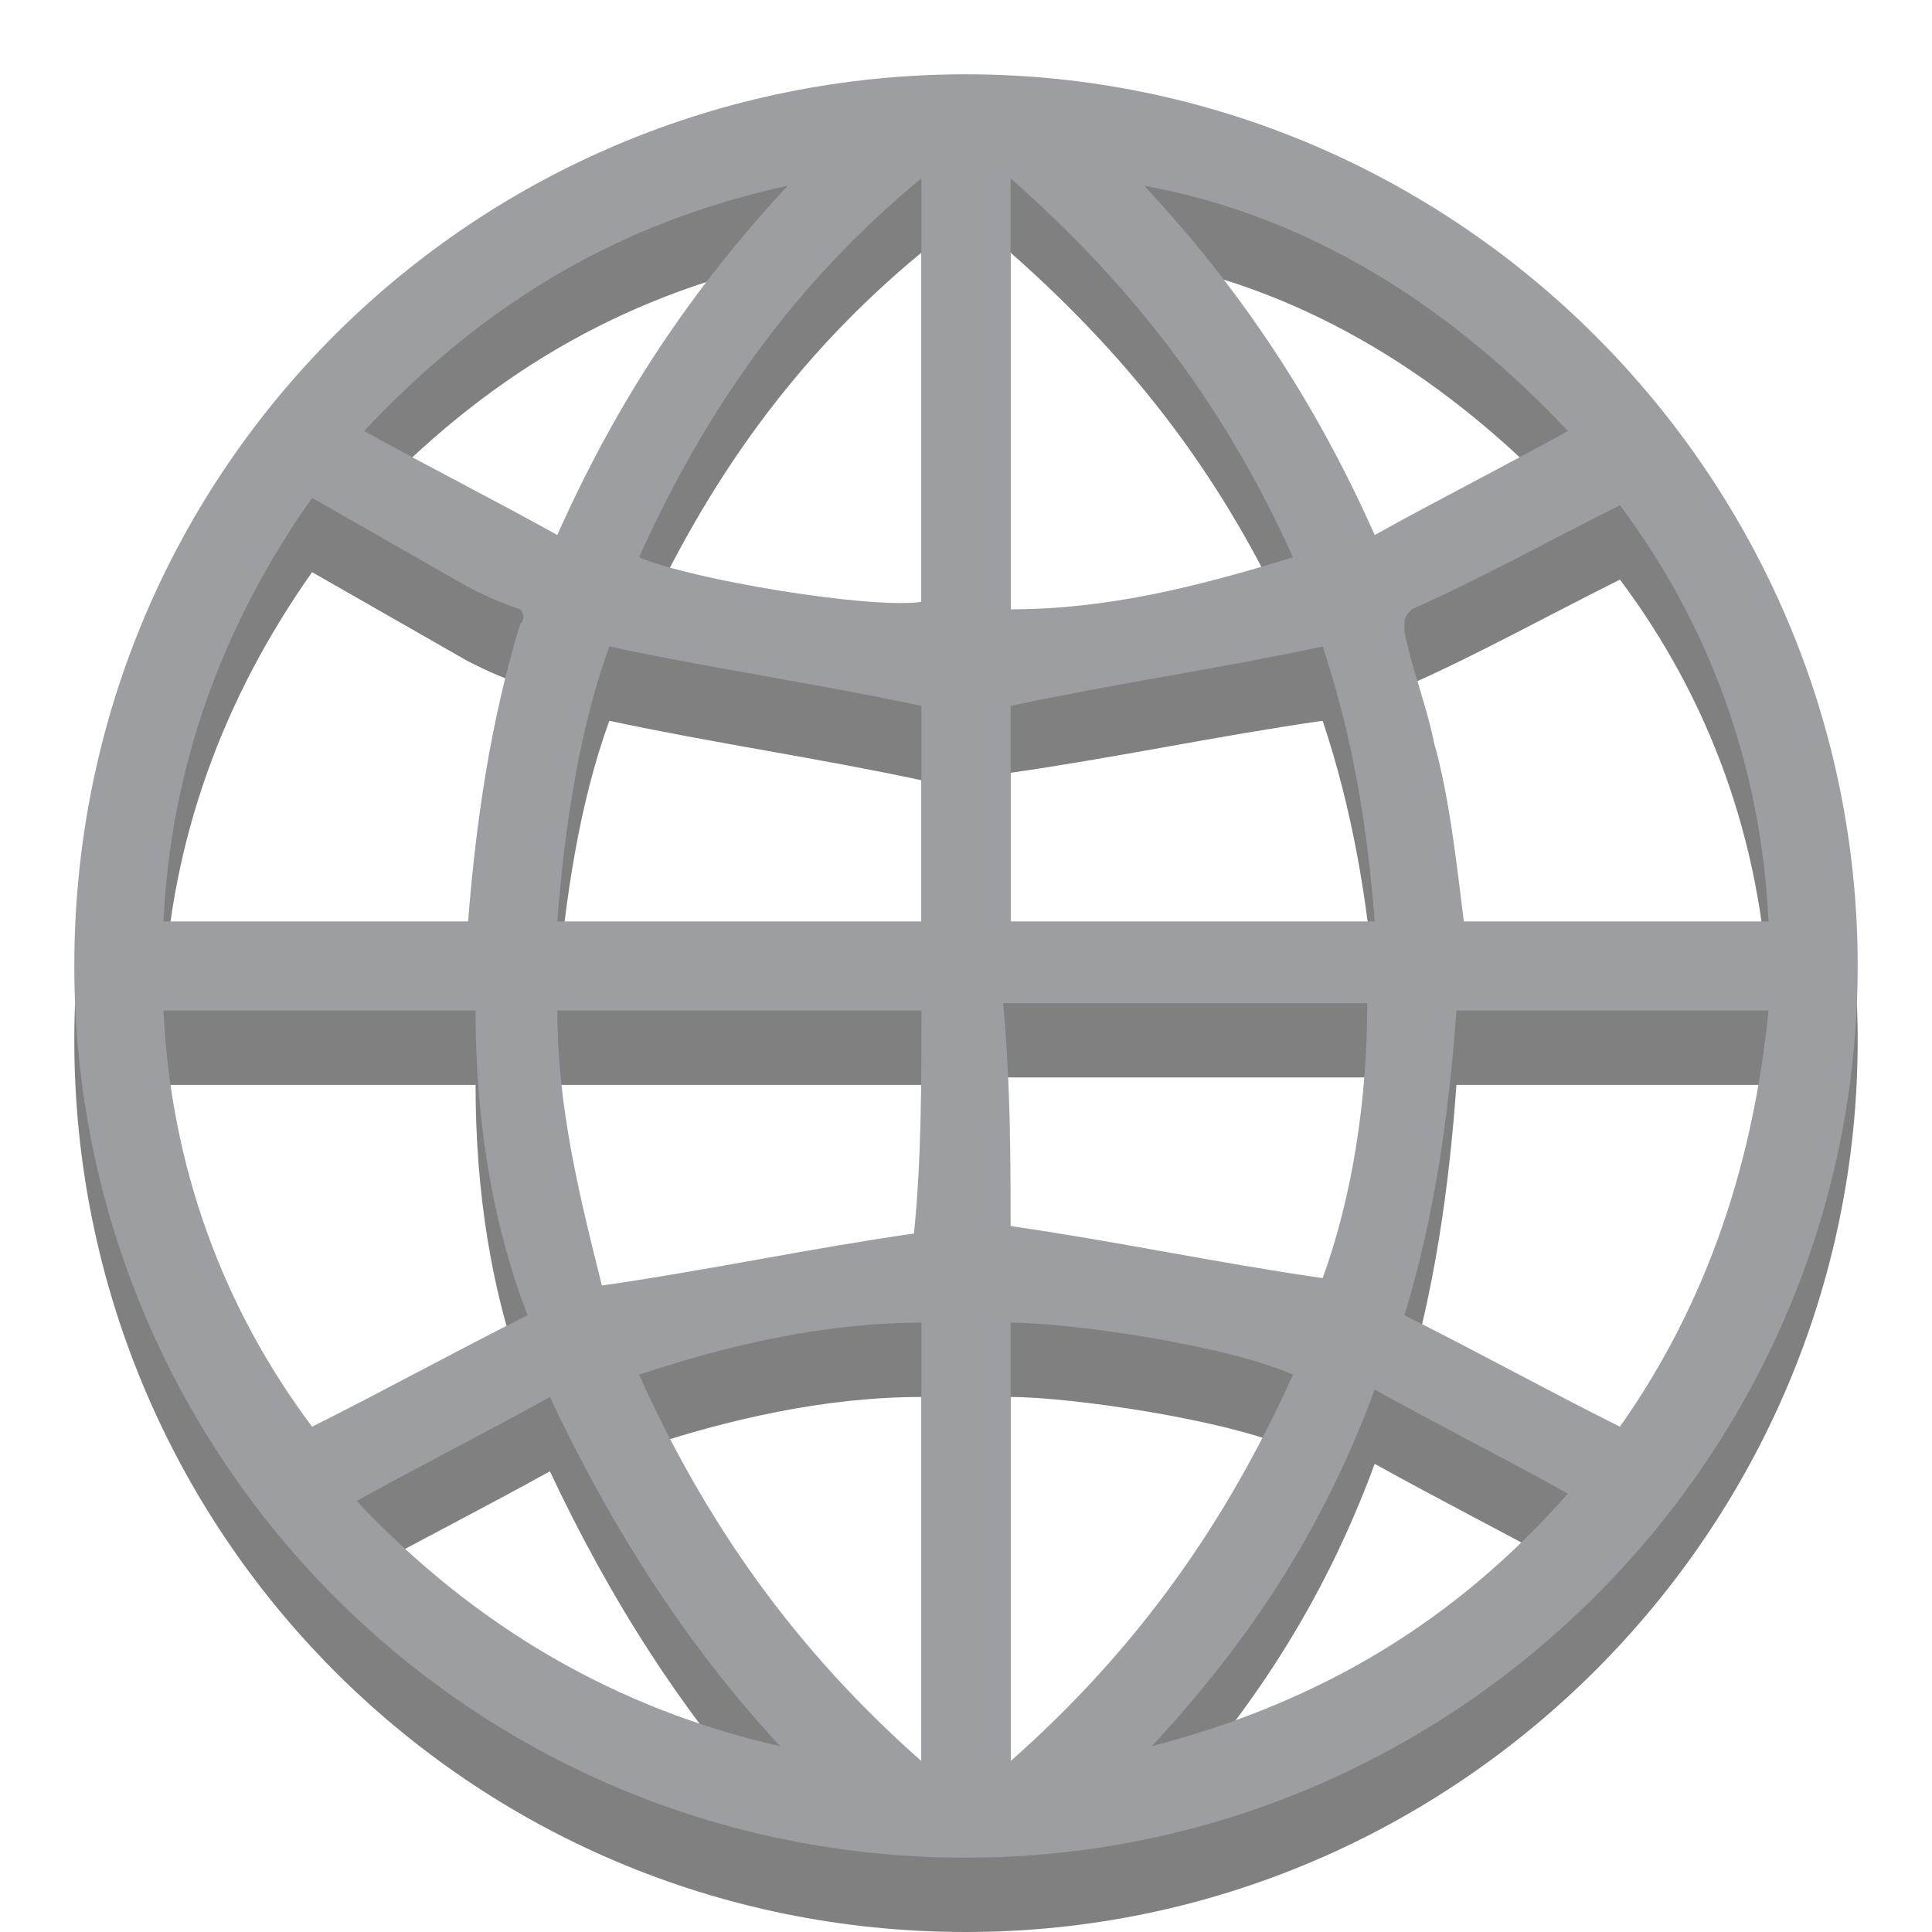
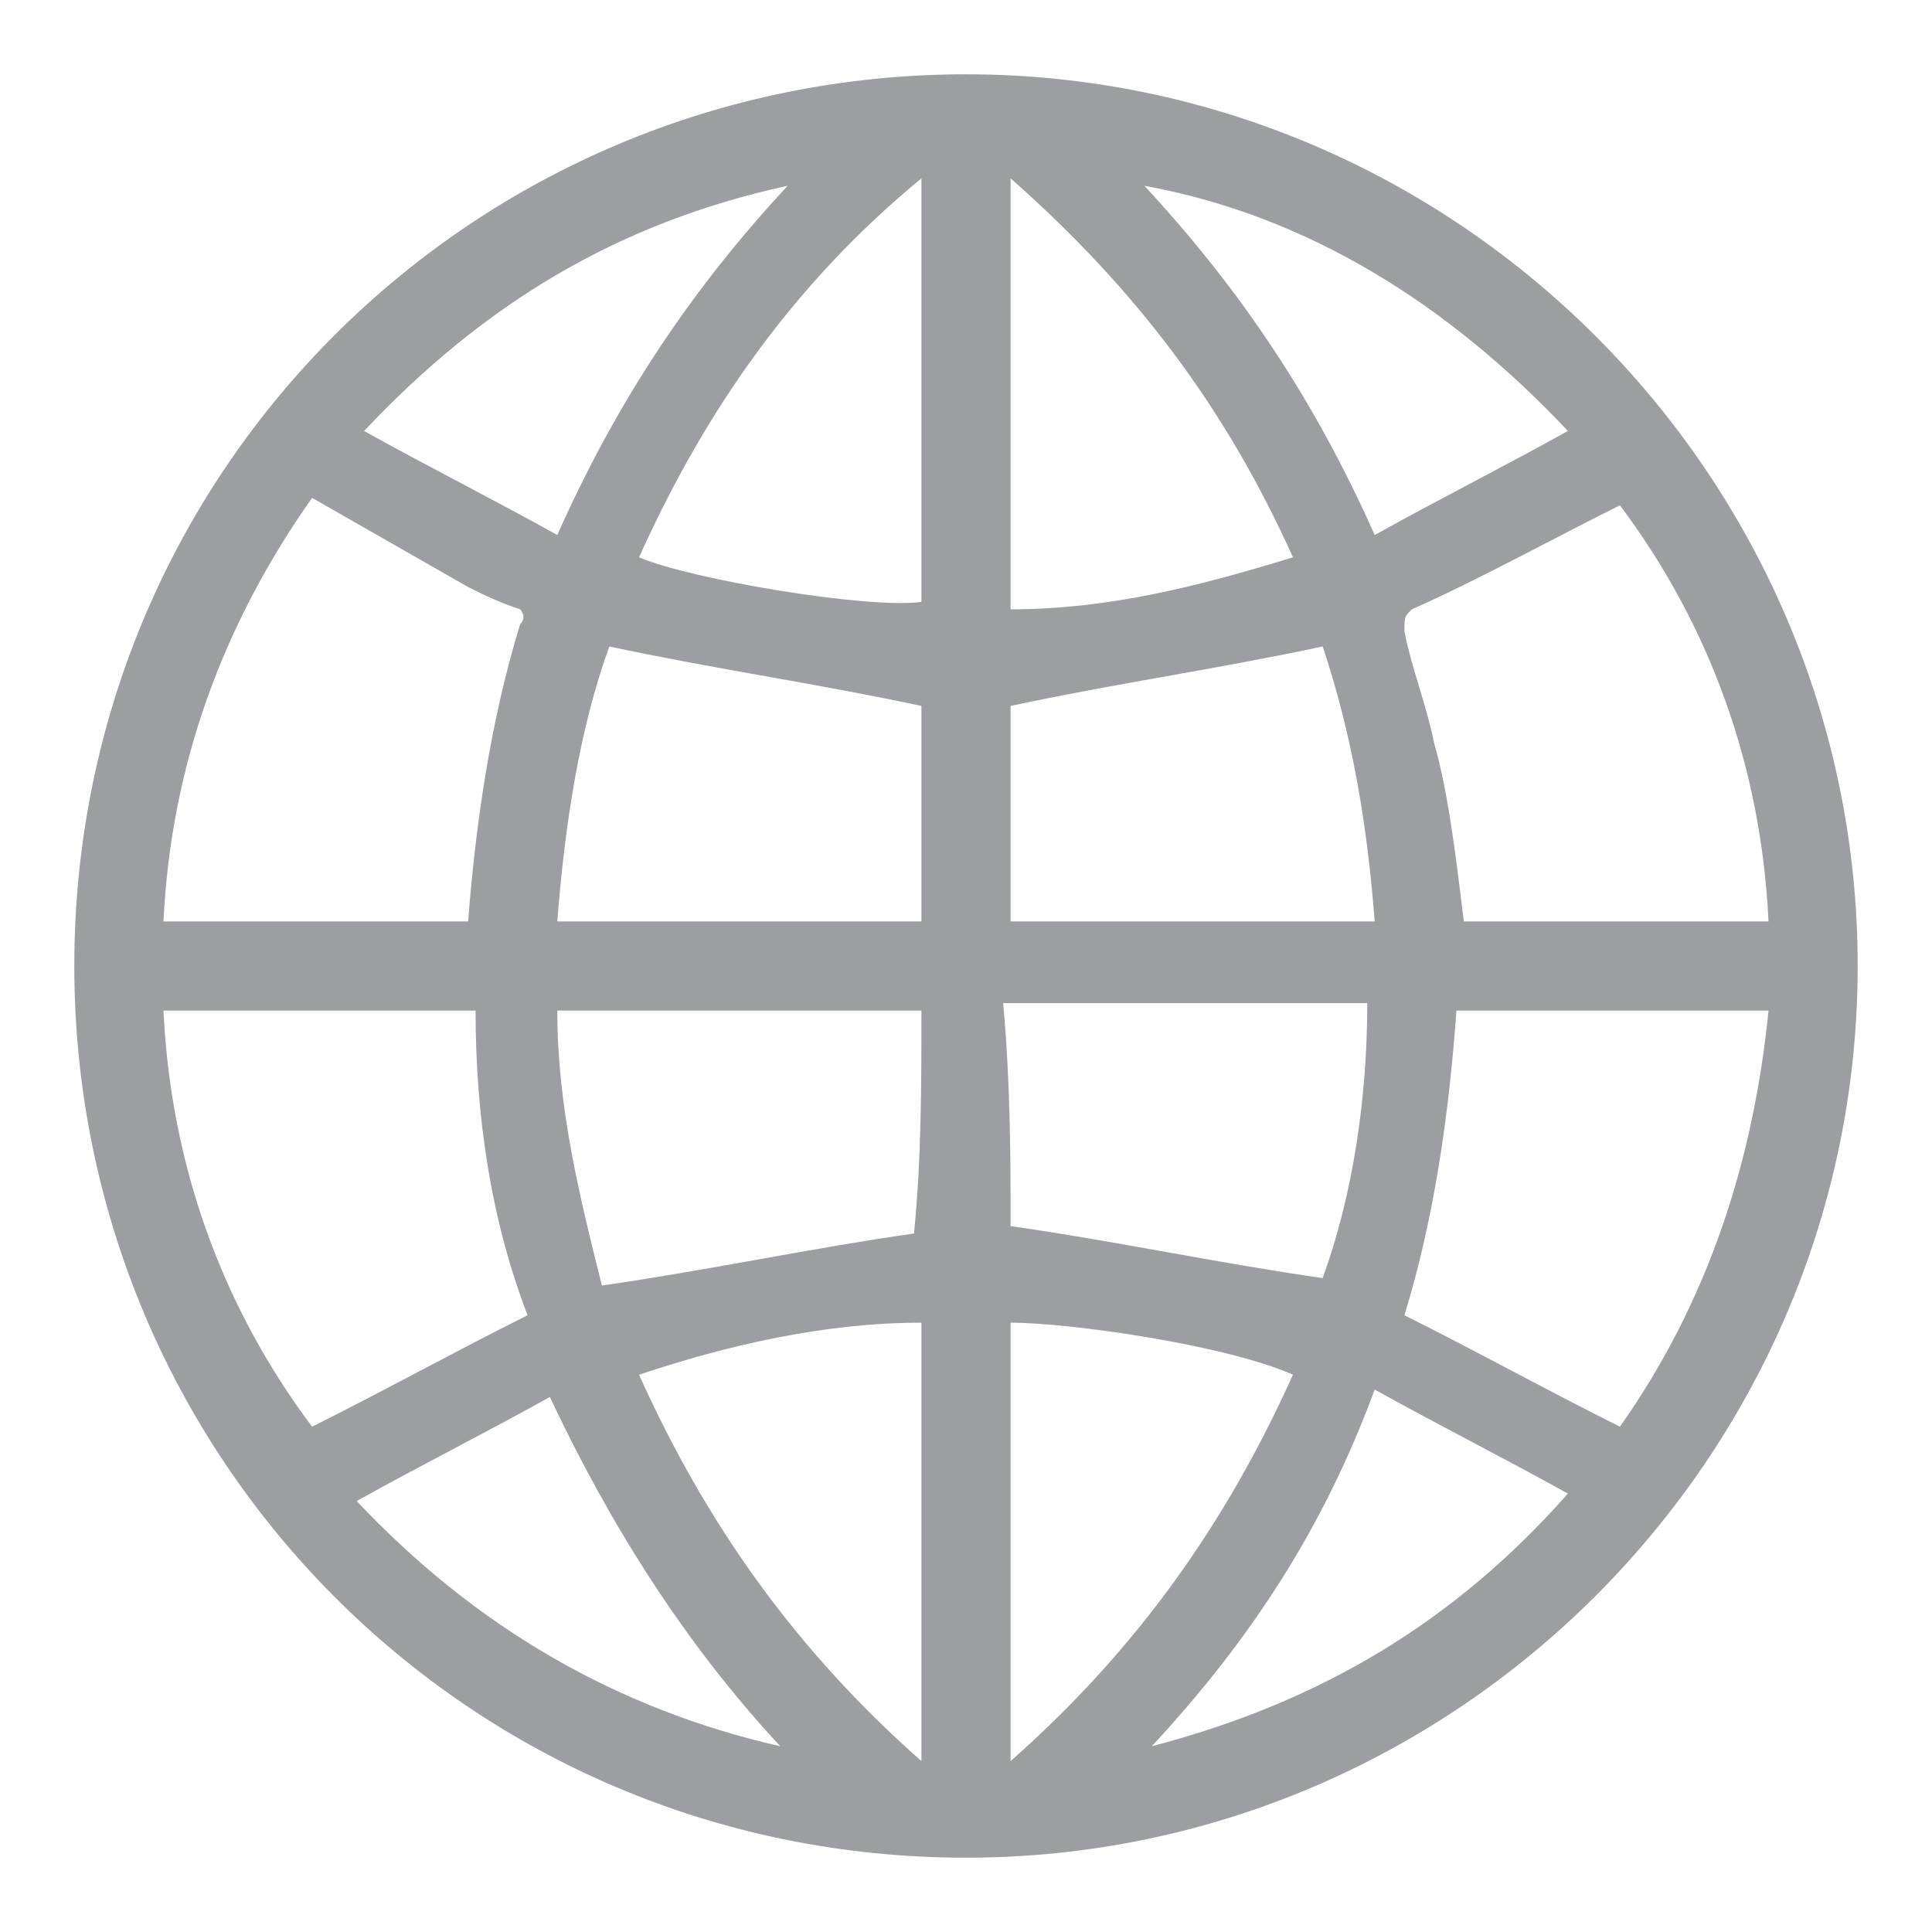
<svg xmlns="http://www.w3.org/2000/svg" version="1.1" id="Layer_1" x="0px" y="0px" viewBox="0 0 26 26" enable-background="new 0 0 26 26" xml:space="preserve">
  <g>
    <g opacity="0.5">
-       <path fill="#010101" d="M13,2c6.6,0,12,5.4,12,12c0,6.6-5.4,12-12,12C6.3,26,1,20.6,1,14C1,7.3,6.4,2,13,2z M4.2,7.7    c-1.2,1.7-1.9,3.6-2,5.7c1.4,0,2.8,0,4.1,0c0,0,0,0,0,0c0.1-1.3,0.3-2.7,0.7-4C7.1,9.3,7,9.2,7,9.2C6.7,9.1,6.5,9,6.3,8.9    C5.6,8.5,4.9,8.1,4.2,7.7z M19.7,13.4c1.4,0,2.7,0,4.1,0c-0.1-2.1-0.8-4-2-5.6c-1,0.5-1.9,1-2.8,1.4c-0.1,0.1-0.1,0.1-0.1,0.3    c0.1,0.5,0.3,1,0.4,1.5C19.5,11.7,19.6,12.6,19.7,13.4z M6.4,14.6c-1.4,0-2.8,0-4.2,0c0.1,2.1,0.8,4,2,5.6c1-0.5,1.9-1,2.9-1.5    C6.6,17.4,6.4,16,6.4,14.6z M19.6,14.6c-0.1,1.4-0.3,2.8-0.7,4.1c1,0.5,1.9,1,2.9,1.5c1.2-1.7,1.8-3.6,2-5.6    C22.4,14.6,21.1,14.6,19.6,14.6z M13.6,17.5c1.4,0.2,2.8,0.5,4.2,0.7c0.4-1.1,0.6-2.4,0.6-3.7c-1.6,0-3.3,0-4.9,0    C13.6,15.6,13.6,16.6,13.6,17.5z M12.4,14.6c-1.6,0-3.2,0-4.9,0c0,1.3,0.3,2.5,0.6,3.7c1.4-0.2,2.8-0.5,4.2-0.7    C12.4,16.6,12.4,15.6,12.4,14.6z M17.8,9.7c-1.4,0.2-2.8,0.5-4.2,0.7c0,0.9,0,1.9,0,2.9c1.6,0,3.2,0,4.9,0    C18.4,12.1,18.2,10.9,17.8,9.7z M12.4,10.5C11,10.2,9.6,10,8.2,9.7c-0.4,1.1-0.6,2.4-0.7,3.7c1.6,0,3.2,0,4.9,0    C12.4,12.4,12.4,11.4,12.4,10.5z M12.4,24.7c0-2,0-3.9,0-5.9c-1.3,0-2.6,0.3-3.8,0.7C9.5,21.5,10.7,23.2,12.4,24.7z M13.6,18.8    c0,2,0,3.9,0,5.9c1.7-1.5,2.9-3.2,3.8-5.2C16.5,19.1,14.4,18.8,13.6,18.8z M12.4,3.4c-1.7,1.4-2.9,3.1-3.8,5.1    c0.7,0.3,3.1,0.7,3.8,0.6C12.4,7.3,12.4,5.4,12.4,3.4z M13.6,3.4c0,2,0,3.9,0,5.8c1.3,0,2.5-0.3,3.8-0.7    C16.5,6.5,15.3,4.9,13.6,3.4z M21.1,6.8c-1.6-1.7-3.5-2.9-5.7-3.3c1.3,1.4,2.3,2.9,3.1,4.7C19.4,7.7,20.2,7.3,21.1,6.8z M10.6,3.5    C8.3,4,6.5,5.1,4.9,6.8c0.9,0.5,1.7,0.9,2.6,1.4C8.3,6.4,9.3,4.9,10.6,3.5z M10.5,24.5c-1.3-1.4-2.3-3-3.1-4.7    c-0.9,0.5-1.7,0.9-2.6,1.4C6.4,22.9,8.3,24,10.5,24.5z M15.5,24.5c2.3-0.6,4.1-1.7,5.6-3.4c-0.9-0.5-1.7-0.9-2.6-1.4    C17.8,21.6,16.8,23.1,15.5,24.5z" />
-     </g>
+       </g>
    <g>
      <g>
        <path fill="#9C9EA2" d="M13,1c6.6,0,12,5.4,12,12c0,6.6-5.4,12-12,12C6.3,25,1,19.6,1,13C1,6.3,6.4,1,13,1z M4.2,6.7     c-1.2,1.7-1.9,3.6-2,5.7c1.4,0,2.8,0,4.1,0c0,0,0,0,0,0c0.1-1.3,0.3-2.7,0.7-4C7.1,8.3,7,8.2,7,8.2C6.7,8.1,6.5,8,6.3,7.9     C5.6,7.5,4.9,7.1,4.2,6.7z M19.7,12.4c1.4,0,2.7,0,4.1,0c-0.1-2.1-0.8-4-2-5.6c-1,0.5-1.9,1-2.8,1.4c-0.1,0.1-0.1,0.1-0.1,0.3     c0.1,0.5,0.3,1,0.4,1.5C19.5,10.7,19.6,11.6,19.7,12.4z M6.4,13.6c-1.4,0-2.8,0-4.2,0c0.1,2.1,0.8,4,2,5.6c1-0.5,1.9-1,2.9-1.5     C6.6,16.4,6.4,15,6.4,13.6z M19.6,13.6c-0.1,1.4-0.3,2.8-0.7,4.1c1,0.5,1.9,1,2.9,1.5c1.2-1.7,1.8-3.6,2-5.6     C22.4,13.6,21.1,13.6,19.6,13.6z M13.6,16.5c1.4,0.2,2.8,0.5,4.2,0.7c0.4-1.1,0.6-2.4,0.6-3.7c-1.6,0-3.3,0-4.9,0     C13.6,14.6,13.6,15.6,13.6,16.5z M12.4,13.6c-1.6,0-3.2,0-4.9,0c0,1.3,0.3,2.5,0.6,3.7c1.4-0.2,2.8-0.5,4.2-0.7     C12.4,15.6,12.4,14.6,12.4,13.6z M17.8,8.7C16.4,9,15,9.2,13.6,9.5c0,0.9,0,1.9,0,2.9c1.6,0,3.2,0,4.9,0     C18.4,11.1,18.2,9.9,17.8,8.7z M12.4,9.5C11,9.2,9.6,9,8.2,8.7c-0.4,1.1-0.6,2.4-0.7,3.7c1.6,0,3.2,0,4.9,0     C12.4,11.4,12.4,10.4,12.4,9.5z M12.4,23.7c0-2,0-3.9,0-5.9c-1.3,0-2.6,0.3-3.8,0.7C9.5,20.5,10.7,22.2,12.4,23.7z M13.6,17.8     c0,2,0,3.9,0,5.9c1.7-1.5,2.9-3.2,3.8-5.2C16.5,18.1,14.4,17.8,13.6,17.8z M12.4,2.4c-1.7,1.4-2.9,3.1-3.8,5.1     c0.7,0.3,3.1,0.7,3.8,0.6C12.4,6.3,12.4,4.4,12.4,2.4z M13.6,2.4c0,2,0,3.9,0,5.8c1.3,0,2.5-0.3,3.8-0.7     C16.5,5.5,15.3,3.9,13.6,2.4z M21.1,5.8c-1.6-1.7-3.5-2.9-5.7-3.3c1.3,1.4,2.3,2.9,3.1,4.7C19.4,6.7,20.2,6.3,21.1,5.8z      M10.6,2.5C8.3,3,6.5,4.1,4.9,5.8c0.9,0.5,1.7,0.9,2.6,1.4C8.3,5.4,9.3,3.9,10.6,2.5z M10.5,23.5c-1.3-1.4-2.3-3-3.1-4.7     c-0.9,0.5-1.7,0.9-2.6,1.4C6.4,21.9,8.3,23,10.5,23.5z M15.5,23.5c2.3-0.6,4.1-1.7,5.6-3.4c-0.9-0.5-1.7-0.9-2.6-1.4     C17.8,20.6,16.8,22.1,15.5,23.5z" />
      </g>
    </g>
  </g>
</svg>